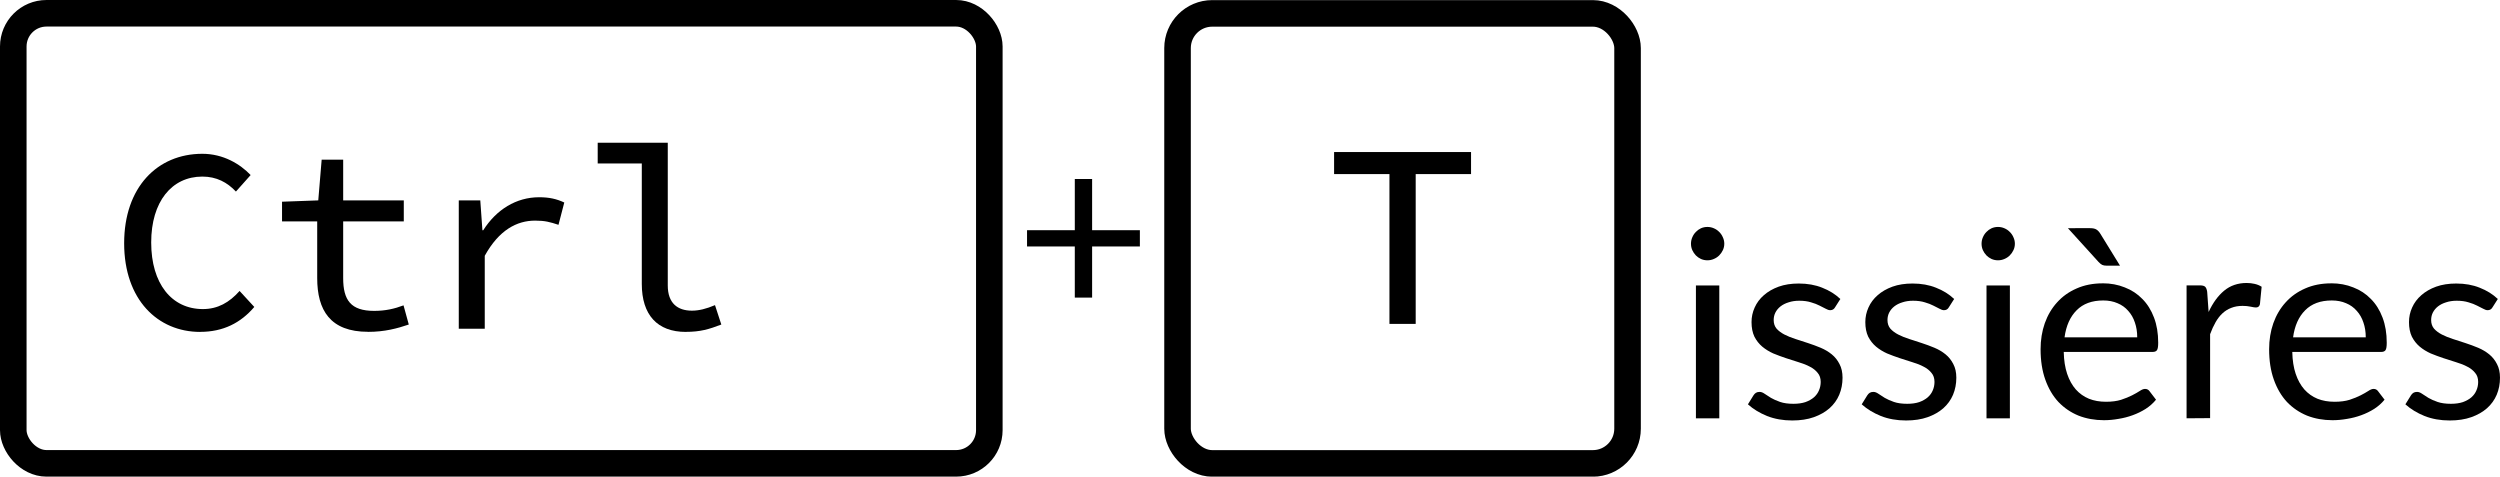
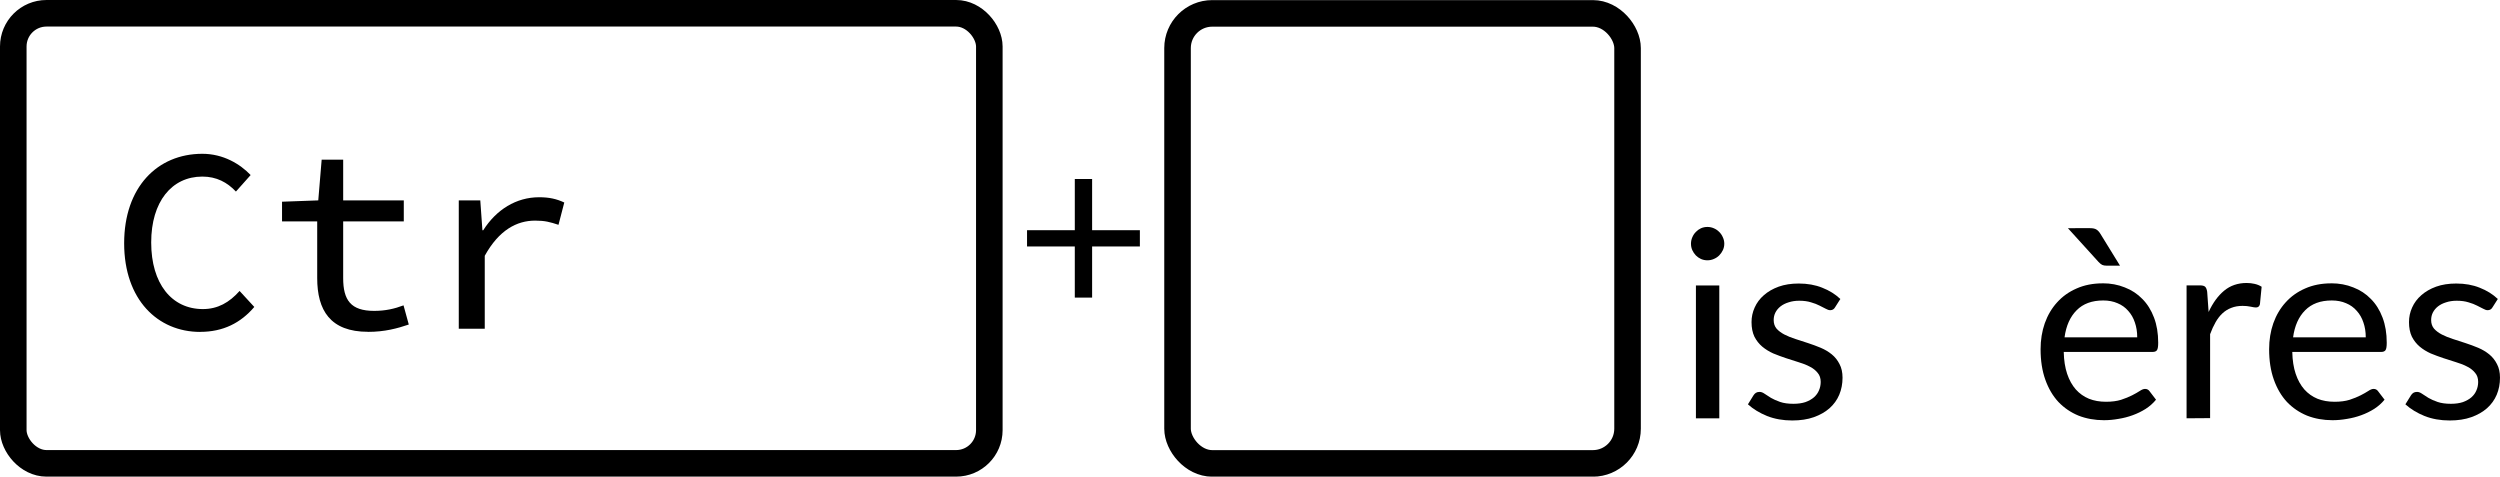
<svg xmlns="http://www.w3.org/2000/svg" xmlns:ns1="http://www.inkscape.org/namespaces/inkscape" xmlns:ns2="http://sodipodi.sourceforge.net/DTD/sodipodi-0.dtd" width="47.06mm" height="8.972mm" viewBox="0 0 47.06 8.972" version="1.1" id="svg8" ns1:version="0.92.4 (5da689c313, 2019-01-14)" ns2:docname="logo_ctrlt.svg" ns1:export-filename="/home/cedric/logo_perso.png" ns1:export-xdpi="193.77499" ns1:export-ydpi="193.77499">
  <defs id="defs2" />
  <ns2:namedview id="base" pagecolor="#ffffff" bordercolor="#666666" borderopacity="1.0" ns1:pageopacity="0.0" ns1:pageshadow="2" ns1:zoom="5.6" ns1:cx="67.833173" ns1:cy="1.4984174" ns1:document-units="mm" ns1:current-layer="layer1" showgrid="false" fit-margin-top="0" fit-margin-left="0" fit-margin-right="0" fit-margin-bottom="0" ns1:window-width="1246" ns1:window-height="512" ns1:window-x="672" ns1:window-y="550" ns1:window-maximized="0" />
  <g ns1:label="Layer 1" ns1:groupmode="layer" id="layer1" transform="translate(-5.567,-91.838)">
    <rect style="opacity:1;vector-effect:none;fill:#78d1c3;fill-opacity:0;fill-rule:evenodd;stroke:#000000;stroke-width:0.5;stroke-linecap:butt;stroke-linejoin:miter;stroke-miterlimit:4;stroke-dasharray:none;stroke-dashoffset:0;stroke-opacity:1;paint-order:markers fill stroke" id="rect948" width="18.373" height="8.472" x="5.817" y="92.088" ry="0.625" />
    <rect style="opacity:1;vector-effect:none;fill:#78d1c3;fill-opacity:0;fill-rule:evenodd;stroke:#000000;stroke-width:0.5;stroke-linecap:butt;stroke-linejoin:miter;stroke-miterlimit:4;stroke-dasharray:none;stroke-dashoffset:0;stroke-opacity:1;paint-order:markers fill stroke" id="rect950" width="8.471" height="8.471" x="27.733" y="92.09" ry="0.653" />
    <g aria-label="Ctrl" style="font-style:normal;font-variant:normal;font-weight:500;font-stretch:normal;font-size:4.939px;line-height:8px;font-family:'Source Code Pro';-inkscape-font-specification:'Source Code Pro, Medium';font-variant-ligatures:normal;font-variant-caps:normal;font-variant-numeric:normal;font-feature-settings:normal;text-align:center;letter-spacing:0px;word-spacing:0px;writing-mode:lr-tb;text-anchor:middle;fill:#000000;fill-opacity:1;stroke:none;stroke-width:0.265px;stroke-linecap:butt;stroke-linejoin:miter;stroke-opacity:1" id="text954">
      <path d="m 9.337,98.085 c 0.43,0 0.761,-0.168 1.017,-0.469 l -0.277,-0.301 c -0.193,0.217 -0.41,0.341 -0.691,0.341 -0.588,0 -0.973,-0.479 -0.973,-1.254 0,-0.766 0.385,-1.24 0.963,-1.24 0.267,0 0.469,0.109 0.632,0.282 l 0.277,-0.311 c -0.198,-0.207 -0.514,-0.4 -0.909,-0.4 -0.849,0 -1.472,0.632 -1.472,1.684 0,1.062 0.632,1.669 1.432,1.669 z" style="font-style:normal;font-variant:normal;font-weight:500;font-stretch:normal;font-size:4.939px;font-family:'Source Code Pro';-inkscape-font-specification:'Source Code Pro, Medium';font-variant-ligatures:normal;font-variant-caps:normal;font-variant-numeric:normal;font-feature-settings:normal;text-align:center;writing-mode:lr-tb;text-anchor:middle;stroke-width:0.265px" id="path5216" />
      <path d="m 12.496,98.085 c 0.311,0 0.548,-0.064 0.766,-0.138 l -0.099,-0.361 c -0.168,0.064 -0.341,0.104 -0.553,0.104 -0.44,0 -0.583,-0.202 -0.583,-0.617 v -1.067 h 1.141 V 95.61 h -1.141 v -0.766 h -0.405 l -0.064,0.766 -0.682,0.025 v 0.37 h 0.662 v 1.067 c 0,0.603 0.242,1.012 0.958,1.012 z" style="font-style:normal;font-variant:normal;font-weight:500;font-stretch:normal;font-size:4.939px;font-family:'Source Code Pro';-inkscape-font-specification:'Source Code Pro, Medium';font-variant-ligatures:normal;font-variant-caps:normal;font-variant-numeric:normal;font-feature-settings:normal;text-align:center;writing-mode:lr-tb;text-anchor:middle;stroke-width:0.265px" id="path5218" />
      <path d="m 14.203,98.026 h 0.489 v -1.373 c 0.267,-0.484 0.603,-0.662 0.948,-0.662 0.183,0 0.277,0.025 0.44,0.079 l 0.109,-0.42 c -0.148,-0.069 -0.286,-0.099 -0.474,-0.099 -0.43,0 -0.805,0.232 -1.052,0.622 h -0.015 l -0.04,-0.563 h -0.405 z" style="font-style:normal;font-variant:normal;font-weight:500;font-stretch:normal;font-size:4.939px;font-family:'Source Code Pro';-inkscape-font-specification:'Source Code Pro, Medium';font-variant-ligatures:normal;font-variant-caps:normal;font-variant-numeric:normal;font-feature-settings:normal;text-align:center;writing-mode:lr-tb;text-anchor:middle;stroke-width:0.265px" id="path5220" />
-       <path d="m 18.478,98.085 c 0.272,0 0.435,-0.049 0.667,-0.138 l -0.119,-0.365 c -0.163,0.069 -0.301,0.104 -0.435,0.104 -0.267,0 -0.454,-0.138 -0.454,-0.474 v -2.687 h -1.319 v 0.39 h 0.83 v 2.267 c 0,0.583 0.291,0.904 0.83,0.904 z" style="font-style:normal;font-variant:normal;font-weight:500;font-stretch:normal;font-size:4.939px;font-family:'Source Code Pro';-inkscape-font-specification:'Source Code Pro, Medium';font-variant-ligatures:normal;font-variant-caps:normal;font-variant-numeric:normal;font-feature-settings:normal;text-align:center;writing-mode:lr-tb;text-anchor:middle;stroke-width:0.265px" id="path5222" />
    </g>
    <g aria-label="T" style="font-style:normal;font-variant:normal;font-weight:500;font-stretch:normal;font-size:4.939px;line-height:8px;font-family:'Source Code Pro';-inkscape-font-specification:'Source Code Pro, Medium';font-variant-ligatures:normal;font-variant-caps:normal;font-variant-numeric:normal;font-feature-settings:normal;text-align:center;letter-spacing:0px;word-spacing:0px;writing-mode:lr-tb;text-anchor:middle;fill:#000000;fill-opacity:1;stroke:none;stroke-width:0.265px;stroke-linecap:butt;stroke-linejoin:miter;stroke-opacity:1" id="text958">
-       <path d="m 31.722,97.935 h 0.494 v -2.82 h 1.042 v -0.415 h -2.578 v 0.415 h 1.042 z" style="font-style:normal;font-variant:normal;font-weight:500;font-stretch:normal;font-size:4.939px;font-family:'Source Code Pro';-inkscape-font-specification:'Source Code Pro, Medium';font-variant-ligatures:normal;font-variant-caps:normal;font-variant-numeric:normal;font-feature-settings:normal;text-align:center;writing-mode:lr-tb;text-anchor:middle;stroke-width:0.265px" id="path5210" />
-     </g>
+       </g>
    <g aria-label="issières" style="font-style:normal;font-variant:normal;font-weight:normal;font-stretch:normal;font-size:4.939px;line-height:8px;font-family:Lato;-inkscape-font-specification:'Lato, Normal';font-variant-ligatures:normal;font-variant-caps:normal;font-variant-numeric:normal;font-feature-settings:normal;text-align:center;letter-spacing:0px;word-spacing:0px;writing-mode:lr-tb;text-anchor:middle;fill:#000000;fill-opacity:1;stroke:none;stroke-width:0.265px;stroke-linecap:butt;stroke-linejoin:miter;stroke-opacity:1" id="text962">
      <path d="m 37.931,97.211 v 2.502 h -0.44 v -2.502 z m 0.094,-0.785 q 0,0.064 -0.027,0.121 -0.025,0.054 -0.069,0.099 -0.042,0.042 -0.101,0.067 -0.057,0.025 -0.121,0.025 -0.064,0 -0.121,-0.025 -0.054,-0.025 -0.096,-0.067 -0.042,-0.044 -0.067,-0.099 -0.025,-0.057 -0.025,-0.121 0,-0.064 0.025,-0.121 0.025,-0.059 0.067,-0.101 0.042,-0.044 0.096,-0.069 0.057,-0.025 0.121,-0.025 0.064,0 0.121,0.025 0.059,0.025 0.101,0.069 0.044,0.042 0.069,0.101 0.027,0.057 0.027,0.121 z" style="font-style:normal;font-variant:normal;font-weight:normal;font-stretch:normal;font-size:4.939px;font-family:Lato;-inkscape-font-specification:'Lato, Normal';font-variant-ligatures:normal;font-variant-caps:normal;font-variant-numeric:normal;font-feature-settings:normal;text-align:center;writing-mode:lr-tb;text-anchor:middle;stroke-width:0.265px" id="path5193" />
      <path d="m 40.11,97.623 q -0.03,0.054 -0.091,0.054 -0.037,0 -0.084,-0.027 -0.047,-0.027 -0.116,-0.059 -0.067,-0.035 -0.161,-0.062 -0.094,-0.03 -0.222,-0.03 -0.111,0 -0.2,0.03 -0.089,0.027 -0.153,0.077 -0.062,0.049 -0.096,0.116 -0.032,0.064 -0.032,0.141 0,0.096 0.054,0.161 0.057,0.064 0.148,0.111 0.091,0.047 0.207,0.084 0.116,0.035 0.237,0.077 0.123,0.04 0.24,0.089 0.116,0.049 0.207,0.123 0.091,0.074 0.146,0.183 0.057,0.106 0.057,0.257 0,0.173 -0.062,0.321 -0.062,0.146 -0.183,0.254 -0.121,0.106 -0.296,0.168 -0.175,0.062 -0.405,0.062 -0.262,0 -0.474,-0.084 -0.212,-0.086 -0.361,-0.22 l 0.104,-0.168 q 0.02,-0.032 0.047,-0.049 0.027,-0.017 0.069,-0.017 0.044,0 0.094,0.035 0.049,0.035 0.119,0.077 0.072,0.042 0.173,0.077 0.101,0.035 0.252,0.035 0.128,0 0.225,-0.032 0.096,-0.035 0.161,-0.091 0.064,-0.057 0.094,-0.131 0.032,-0.074 0.032,-0.158 0,-0.104 -0.057,-0.17 -0.054,-0.069 -0.146,-0.116 -0.091,-0.049 -0.21,-0.084 -0.116,-0.037 -0.24,-0.077 -0.121,-0.04 -0.24,-0.089 -0.116,-0.052 -0.207,-0.128 -0.091,-0.077 -0.148,-0.188 -0.054,-0.114 -0.054,-0.274 0,-0.143 0.059,-0.274 0.059,-0.133 0.173,-0.232 0.114,-0.101 0.279,-0.161 0.165,-0.059 0.378,-0.059 0.247,0 0.442,0.079 0.198,0.077 0.341,0.212 z" style="font-style:normal;font-variant:normal;font-weight:normal;font-stretch:normal;font-size:4.939px;font-family:Lato;-inkscape-font-specification:'Lato, Normal';font-variant-ligatures:normal;font-variant-caps:normal;font-variant-numeric:normal;font-feature-settings:normal;text-align:center;writing-mode:lr-tb;text-anchor:middle;stroke-width:0.265px" id="path5195" />
-       <path d="m 42.252,97.623 q -0.03,0.054 -0.091,0.054 -0.037,0 -0.084,-0.027 -0.047,-0.027 -0.116,-0.059 -0.067,-0.035 -0.161,-0.062 -0.094,-0.03 -0.222,-0.03 -0.111,0 -0.2,0.03 -0.089,0.027 -0.153,0.077 -0.062,0.049 -0.096,0.116 -0.032,0.064 -0.032,0.141 0,0.096 0.054,0.161 0.057,0.064 0.148,0.111 0.091,0.047 0.207,0.084 0.116,0.035 0.237,0.077 0.123,0.04 0.24,0.089 0.116,0.049 0.207,0.123 0.091,0.074 0.146,0.183 0.057,0.106 0.057,0.257 0,0.173 -0.062,0.321 -0.062,0.146 -0.183,0.254 -0.121,0.106 -0.296,0.168 -0.175,0.062 -0.405,0.062 -0.262,0 -0.474,-0.084 -0.212,-0.086 -0.361,-0.22 l 0.104,-0.168 q 0.02,-0.032 0.047,-0.049 0.027,-0.017 0.069,-0.017 0.044,0 0.094,0.035 0.049,0.035 0.119,0.077 0.072,0.042 0.173,0.077 0.101,0.035 0.252,0.035 0.128,0 0.225,-0.032 0.096,-0.035 0.161,-0.091 0.064,-0.057 0.094,-0.131 0.032,-0.074 0.032,-0.158 0,-0.104 -0.057,-0.17 -0.054,-0.069 -0.146,-0.116 -0.091,-0.049 -0.21,-0.084 -0.116,-0.037 -0.24,-0.077 -0.121,-0.04 -0.24,-0.089 -0.116,-0.052 -0.207,-0.128 -0.091,-0.077 -0.148,-0.188 -0.054,-0.114 -0.054,-0.274 0,-0.143 0.059,-0.274 0.059,-0.133 0.173,-0.232 0.114,-0.101 0.279,-0.161 0.165,-0.059 0.378,-0.059 0.247,0 0.442,0.079 0.198,0.077 0.341,0.212 z" style="font-style:normal;font-variant:normal;font-weight:normal;font-stretch:normal;font-size:4.939px;font-family:Lato;-inkscape-font-specification:'Lato, Normal';font-variant-ligatures:normal;font-variant-caps:normal;font-variant-numeric:normal;font-feature-settings:normal;text-align:center;writing-mode:lr-tb;text-anchor:middle;stroke-width:0.265px" id="path5197" />
-       <path d="m 43.401,97.211 v 2.502 H 42.961 v -2.502 z m 0.094,-0.785 q 0,0.064 -0.027,0.121 -0.025,0.054 -0.069,0.099 -0.042,0.042 -0.101,0.067 -0.057,0.025 -0.121,0.025 -0.064,0 -0.121,-0.025 -0.054,-0.025 -0.096,-0.067 -0.042,-0.044 -0.067,-0.099 -0.025,-0.057 -0.025,-0.121 0,-0.064 0.025,-0.121 0.025,-0.059 0.067,-0.101 0.042,-0.044 0.096,-0.069 0.057,-0.025 0.121,-0.025 0.064,0 0.121,0.025 0.059,0.025 0.101,0.069 0.044,0.042 0.069,0.101 0.027,0.057 0.027,0.121 z" style="font-style:normal;font-variant:normal;font-weight:normal;font-stretch:normal;font-size:4.939px;font-family:Lato;-inkscape-font-specification:'Lato, Normal';font-variant-ligatures:normal;font-variant-caps:normal;font-variant-numeric:normal;font-feature-settings:normal;text-align:center;writing-mode:lr-tb;text-anchor:middle;stroke-width:0.265px" id="path5199" />
      <path d="m 43.98,99.712 z m 1.168,-2.541 q 0.225,0 0.415,0.077 0.193,0.074 0.331,0.217 0.141,0.141 0.22,0.351 0.079,0.207 0.079,0.474 0,0.104 -0.022,0.138 -0.022,0.035 -0.084,0.035 h -1.672 q 0.005,0.237 0.064,0.412 0.059,0.175 0.163,0.294 0.104,0.116 0.247,0.175 0.143,0.057 0.321,0.057 0.165,0 0.284,-0.037 0.121,-0.04 0.207,-0.084 0.086,-0.044 0.143,-0.081 0.059,-0.04 0.101,-0.04 0.054,0 0.084,0.042 l 0.123,0.161 q -0.081,0.099 -0.195,0.173 -0.114,0.072 -0.244,0.119 -0.128,0.047 -0.267,0.069 -0.138,0.025 -0.274,0.025 -0.259,0 -0.479,-0.086 -0.217,-0.089 -0.378,-0.257 -0.158,-0.17 -0.247,-0.42 -0.089,-0.249 -0.089,-0.573 0,-0.262 0.079,-0.489 0.081,-0.227 0.232,-0.393 0.151,-0.168 0.368,-0.262 0.217,-0.096 0.489,-0.096 z m 0.01,0.323 q -0.319,0 -0.501,0.185 -0.183,0.183 -0.227,0.509 h 1.368 q 0,-0.153 -0.044,-0.279 -0.042,-0.128 -0.126,-0.22 -0.081,-0.094 -0.2,-0.143 -0.119,-0.052 -0.269,-0.052 z m -0.247,-1.361 q 0.081,0 0.121,0.027 0.04,0.025 0.074,0.081 l 0.368,0.598 h -0.252 q -0.052,0 -0.084,-0.015 -0.032,-0.017 -0.067,-0.054 l -0.578,-0.637 z" style="font-style:normal;font-variant:normal;font-weight:normal;font-stretch:normal;font-size:4.939px;font-family:Lato;-inkscape-font-specification:'Lato, Normal';font-variant-ligatures:normal;font-variant-caps:normal;font-variant-numeric:normal;font-feature-settings:normal;text-align:center;writing-mode:lr-tb;text-anchor:middle;stroke-width:0.265px" id="path5201" />
      <path d="m 46.727,99.712 v -2.502 h 0.252 q 0.072,0 0.099,0.027 0.027,0.027 0.037,0.094 l 0.027,0.38 q 0.119,-0.257 0.291,-0.4 0.175,-0.146 0.425,-0.146 0.079,0 0.151,0.017 0.074,0.017 0.131,0.054 l -0.032,0.328 q -0.015,0.062 -0.074,0.062 -0.035,0 -0.101,-0.015 -0.067,-0.015 -0.151,-0.015 -0.119,0 -0.212,0.037 -0.094,0.035 -0.168,0.104 -0.072,0.067 -0.128,0.165 -0.057,0.099 -0.104,0.227 v 1.58 z" style="font-style:normal;font-variant:normal;font-weight:normal;font-stretch:normal;font-size:4.939px;font-family:Lato;-inkscape-font-specification:'Lato, Normal';font-variant-ligatures:normal;font-variant-caps:normal;font-variant-numeric:normal;font-feature-settings:normal;text-align:center;writing-mode:lr-tb;text-anchor:middle;stroke-width:0.265px" id="path5203" />
      <path d="m 49.45,97.171 q 0.225,0 0.415,0.077 0.193,0.074 0.331,0.217 0.141,0.141 0.22,0.351 0.079,0.207 0.079,0.474 0,0.104 -0.022,0.138 -0.022,0.035 -0.084,0.035 h -1.672 q 0.005,0.237 0.064,0.412 0.059,0.175 0.163,0.294 0.104,0.116 0.247,0.175 0.143,0.057 0.321,0.057 0.165,0 0.284,-0.037 0.121,-0.04 0.207,-0.084 0.086,-0.044 0.143,-0.081 0.059,-0.04 0.101,-0.04 0.054,0 0.084,0.042 l 0.123,0.161 q -0.081,0.099 -0.195,0.173 -0.114,0.072 -0.244,0.119 -0.128,0.047 -0.267,0.069 -0.138,0.025 -0.274,0.025 -0.259,0 -0.479,-0.086 -0.217,-0.089 -0.378,-0.257 -0.158,-0.17 -0.247,-0.42 -0.089,-0.249 -0.089,-0.573 0,-0.262 0.079,-0.489 0.081,-0.227 0.232,-0.393 0.151,-0.168 0.368,-0.262 0.217,-0.096 0.489,-0.096 z m 0.01,0.323 q -0.319,0 -0.501,0.185 -0.183,0.183 -0.227,0.509 h 1.368 q 0,-0.153 -0.044,-0.279 -0.042,-0.128 -0.126,-0.22 -0.081,-0.094 -0.2,-0.143 -0.119,-0.052 -0.269,-0.052 z" style="font-style:normal;font-variant:normal;font-weight:normal;font-stretch:normal;font-size:4.939px;font-family:Lato;-inkscape-font-specification:'Lato, Normal';font-variant-ligatures:normal;font-variant-caps:normal;font-variant-numeric:normal;font-feature-settings:normal;text-align:center;writing-mode:lr-tb;text-anchor:middle;stroke-width:0.265px" id="path5205" />
      <path d="m 52.486,97.623 q -0.03,0.054 -0.091,0.054 -0.037,0 -0.084,-0.027 -0.047,-0.027 -0.116,-0.059 -0.067,-0.035 -0.161,-0.062 -0.094,-0.03 -0.222,-0.03 -0.111,0 -0.2,0.03 -0.089,0.027 -0.153,0.077 -0.062,0.049 -0.096,0.116 -0.032,0.064 -0.032,0.141 0,0.096 0.054,0.161 0.057,0.064 0.148,0.111 0.091,0.047 0.207,0.084 0.116,0.035 0.237,0.077 0.123,0.04 0.24,0.089 0.116,0.049 0.207,0.123 0.091,0.074 0.146,0.183 0.057,0.106 0.057,0.257 0,0.173 -0.062,0.321 -0.062,0.146 -0.183,0.254 -0.121,0.106 -0.296,0.168 -0.175,0.062 -0.405,0.062 -0.262,0 -0.474,-0.084 -0.212,-0.086 -0.361,-0.22 l 0.104,-0.168 q 0.02,-0.032 0.047,-0.049 0.027,-0.017 0.069,-0.017 0.044,0 0.094,0.035 0.049,0.035 0.119,0.077 0.072,0.042 0.173,0.077 0.101,0.035 0.252,0.035 0.128,0 0.225,-0.032 0.096,-0.035 0.161,-0.091 0.064,-0.057 0.094,-0.131 0.032,-0.074 0.032,-0.158 0,-0.104 -0.057,-0.17 -0.054,-0.069 -0.146,-0.116 -0.091,-0.049 -0.21,-0.084 -0.116,-0.037 -0.24,-0.077 -0.121,-0.04 -0.24,-0.089 -0.116,-0.052 -0.207,-0.128 -0.091,-0.077 -0.148,-0.188 -0.054,-0.114 -0.054,-0.274 0,-0.143 0.059,-0.274 0.059,-0.133 0.173,-0.232 0.114,-0.101 0.279,-0.161 0.165,-0.059 0.378,-0.059 0.247,0 0.442,0.079 0.198,0.077 0.341,0.212 z" style="font-style:normal;font-variant:normal;font-weight:normal;font-stretch:normal;font-size:4.939px;font-family:Lato;-inkscape-font-specification:'Lato, Normal';font-variant-ligatures:normal;font-variant-caps:normal;font-variant-numeric:normal;font-feature-settings:normal;text-align:center;writing-mode:lr-tb;text-anchor:middle;stroke-width:0.265px" id="path5207" />
    </g>
    <g aria-label="+" style="font-style:normal;font-variant:normal;font-weight:normal;font-stretch:normal;font-size:4.939px;line-height:8px;font-family:'Source Code Pro';-inkscape-font-specification:'Source Code Pro';font-variant-ligatures:normal;font-variant-caps:normal;font-variant-numeric:normal;font-feature-settings:normal;text-align:center;letter-spacing:0px;word-spacing:0px;writing-mode:lr-tb;text-anchor:middle;fill:#000000;fill-opacity:1;stroke:none;stroke-width:0.265px;stroke-linecap:butt;stroke-linejoin:miter;stroke-opacity:1" id="text966">
      <path d="m 25.799,97.44 h 0.326 v -0.963 h 0.899 v -0.306 h -0.899 v -0.963 h -0.326 v 0.963 H 24.9 v 0.306 h 0.899 z" style="stroke-width:0.265px" id="path5213" />
    </g>
  </g>
</svg>